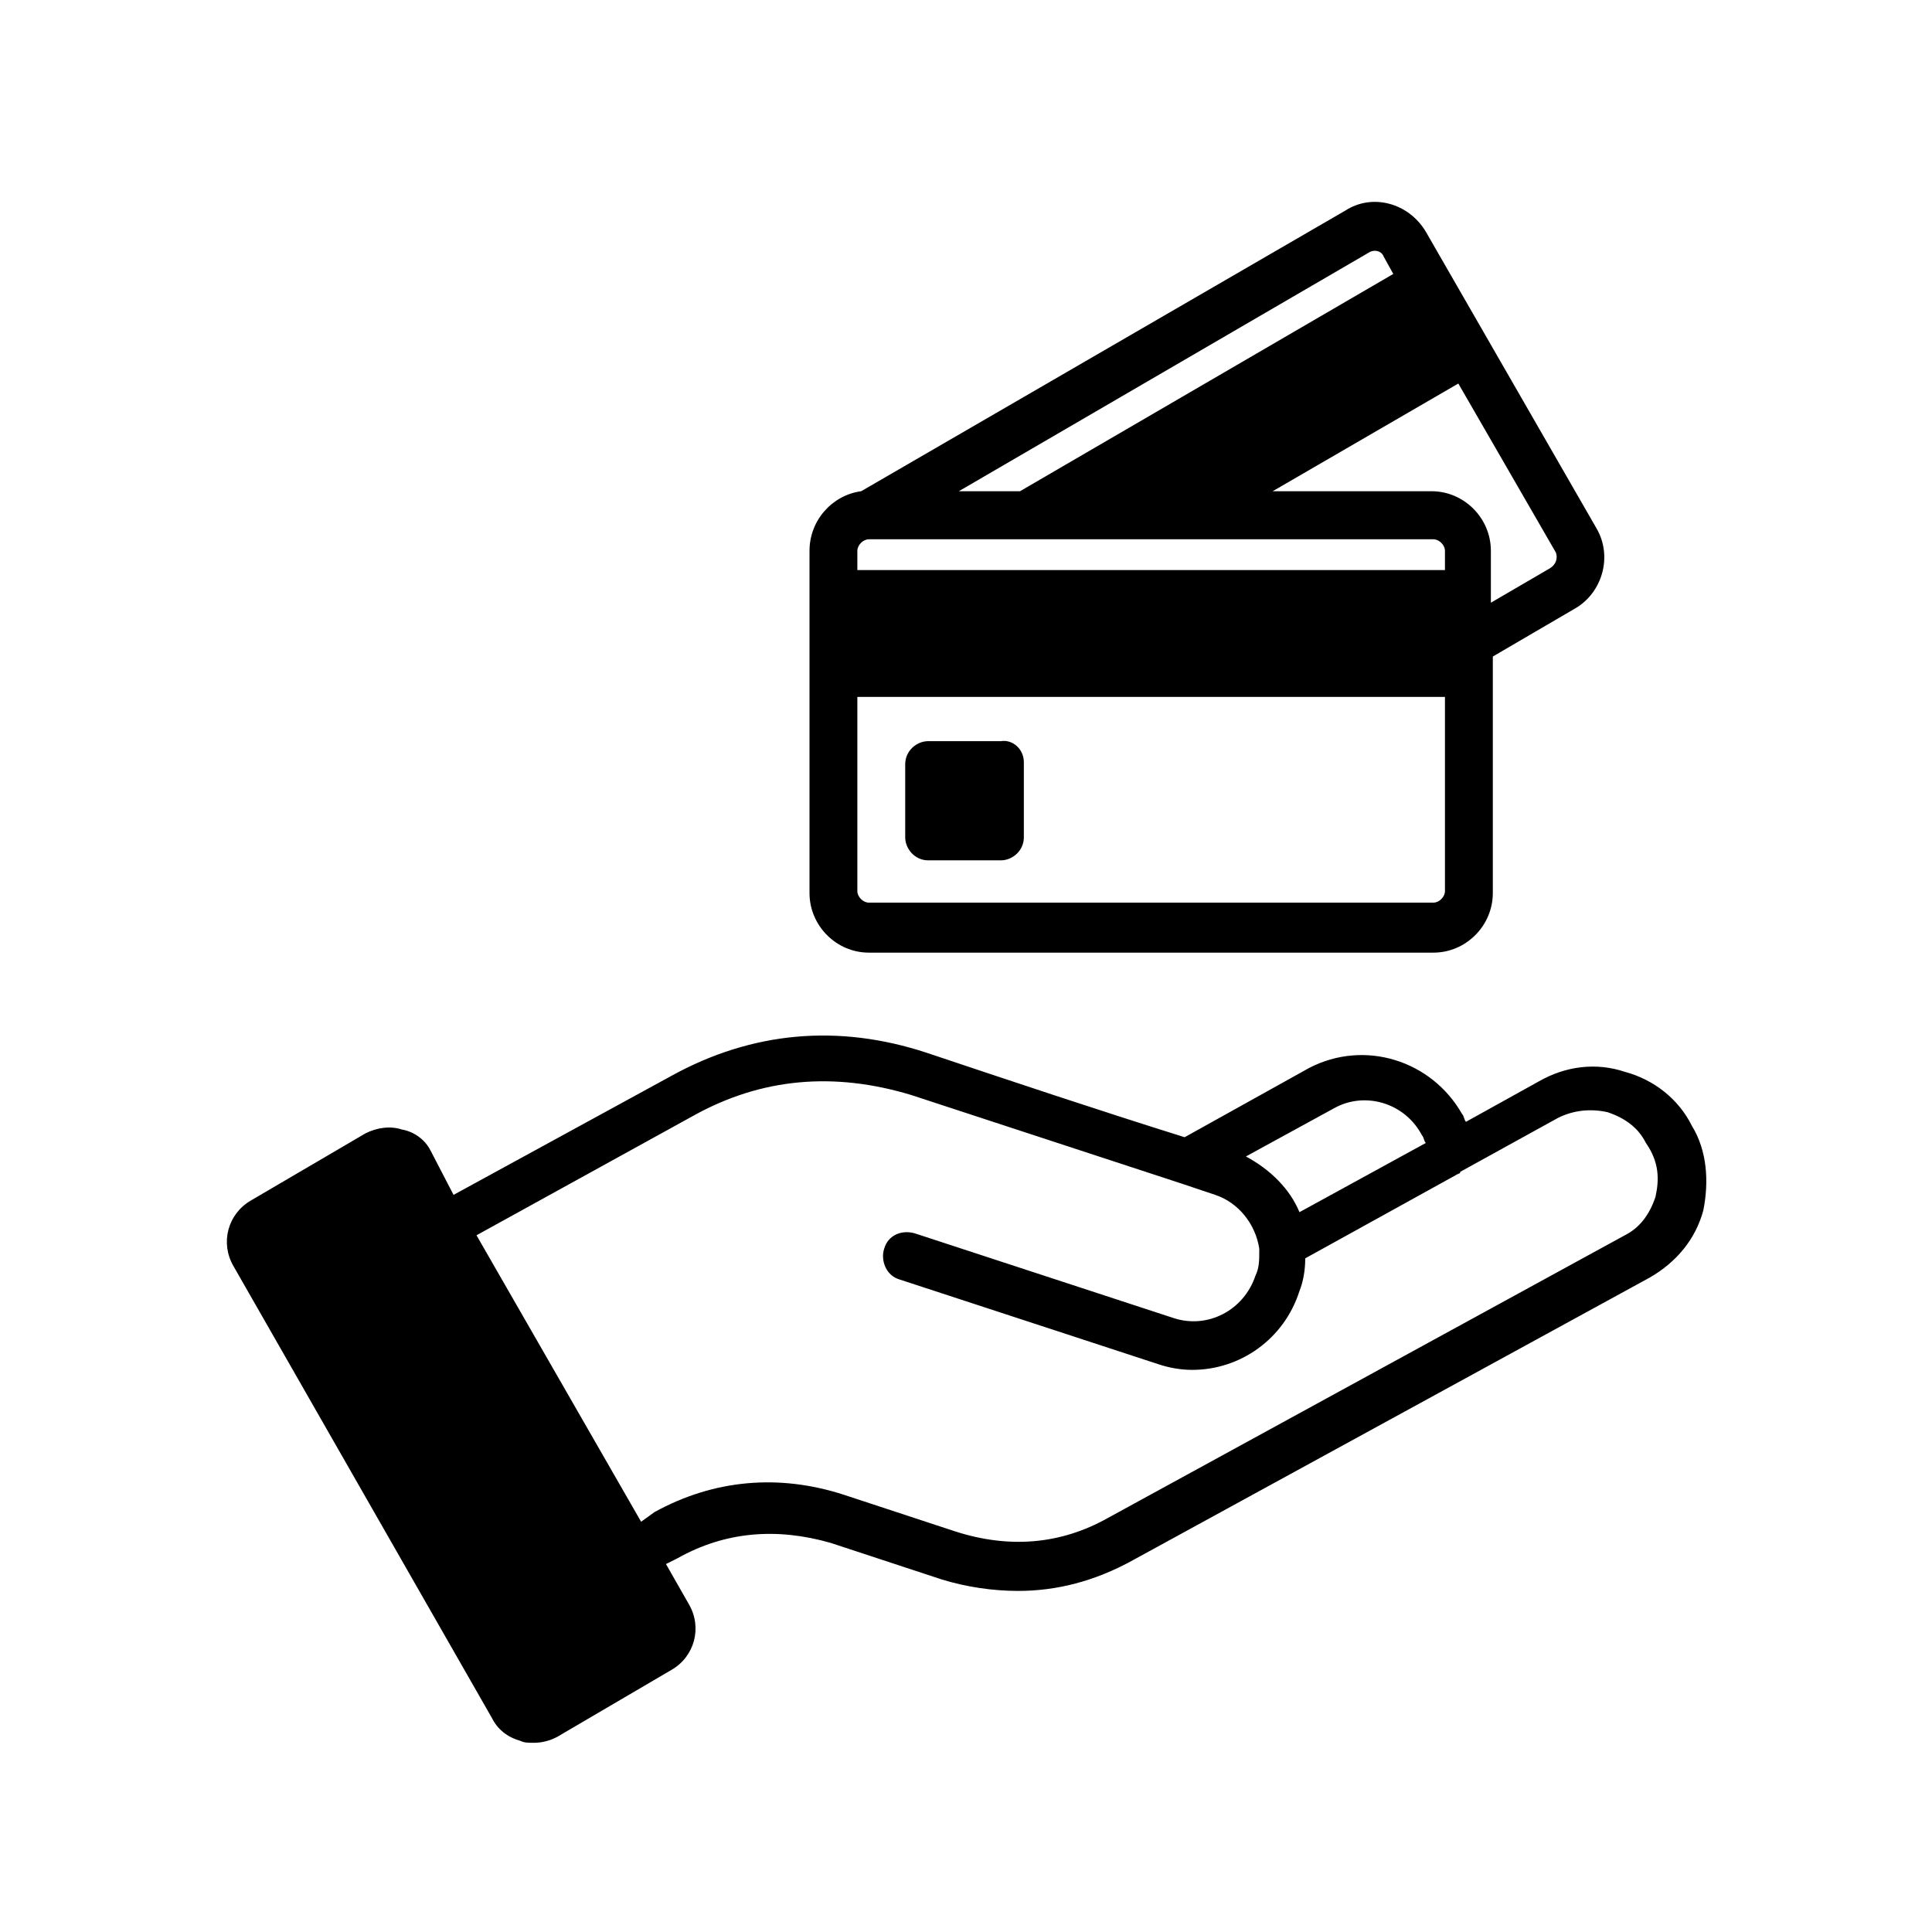
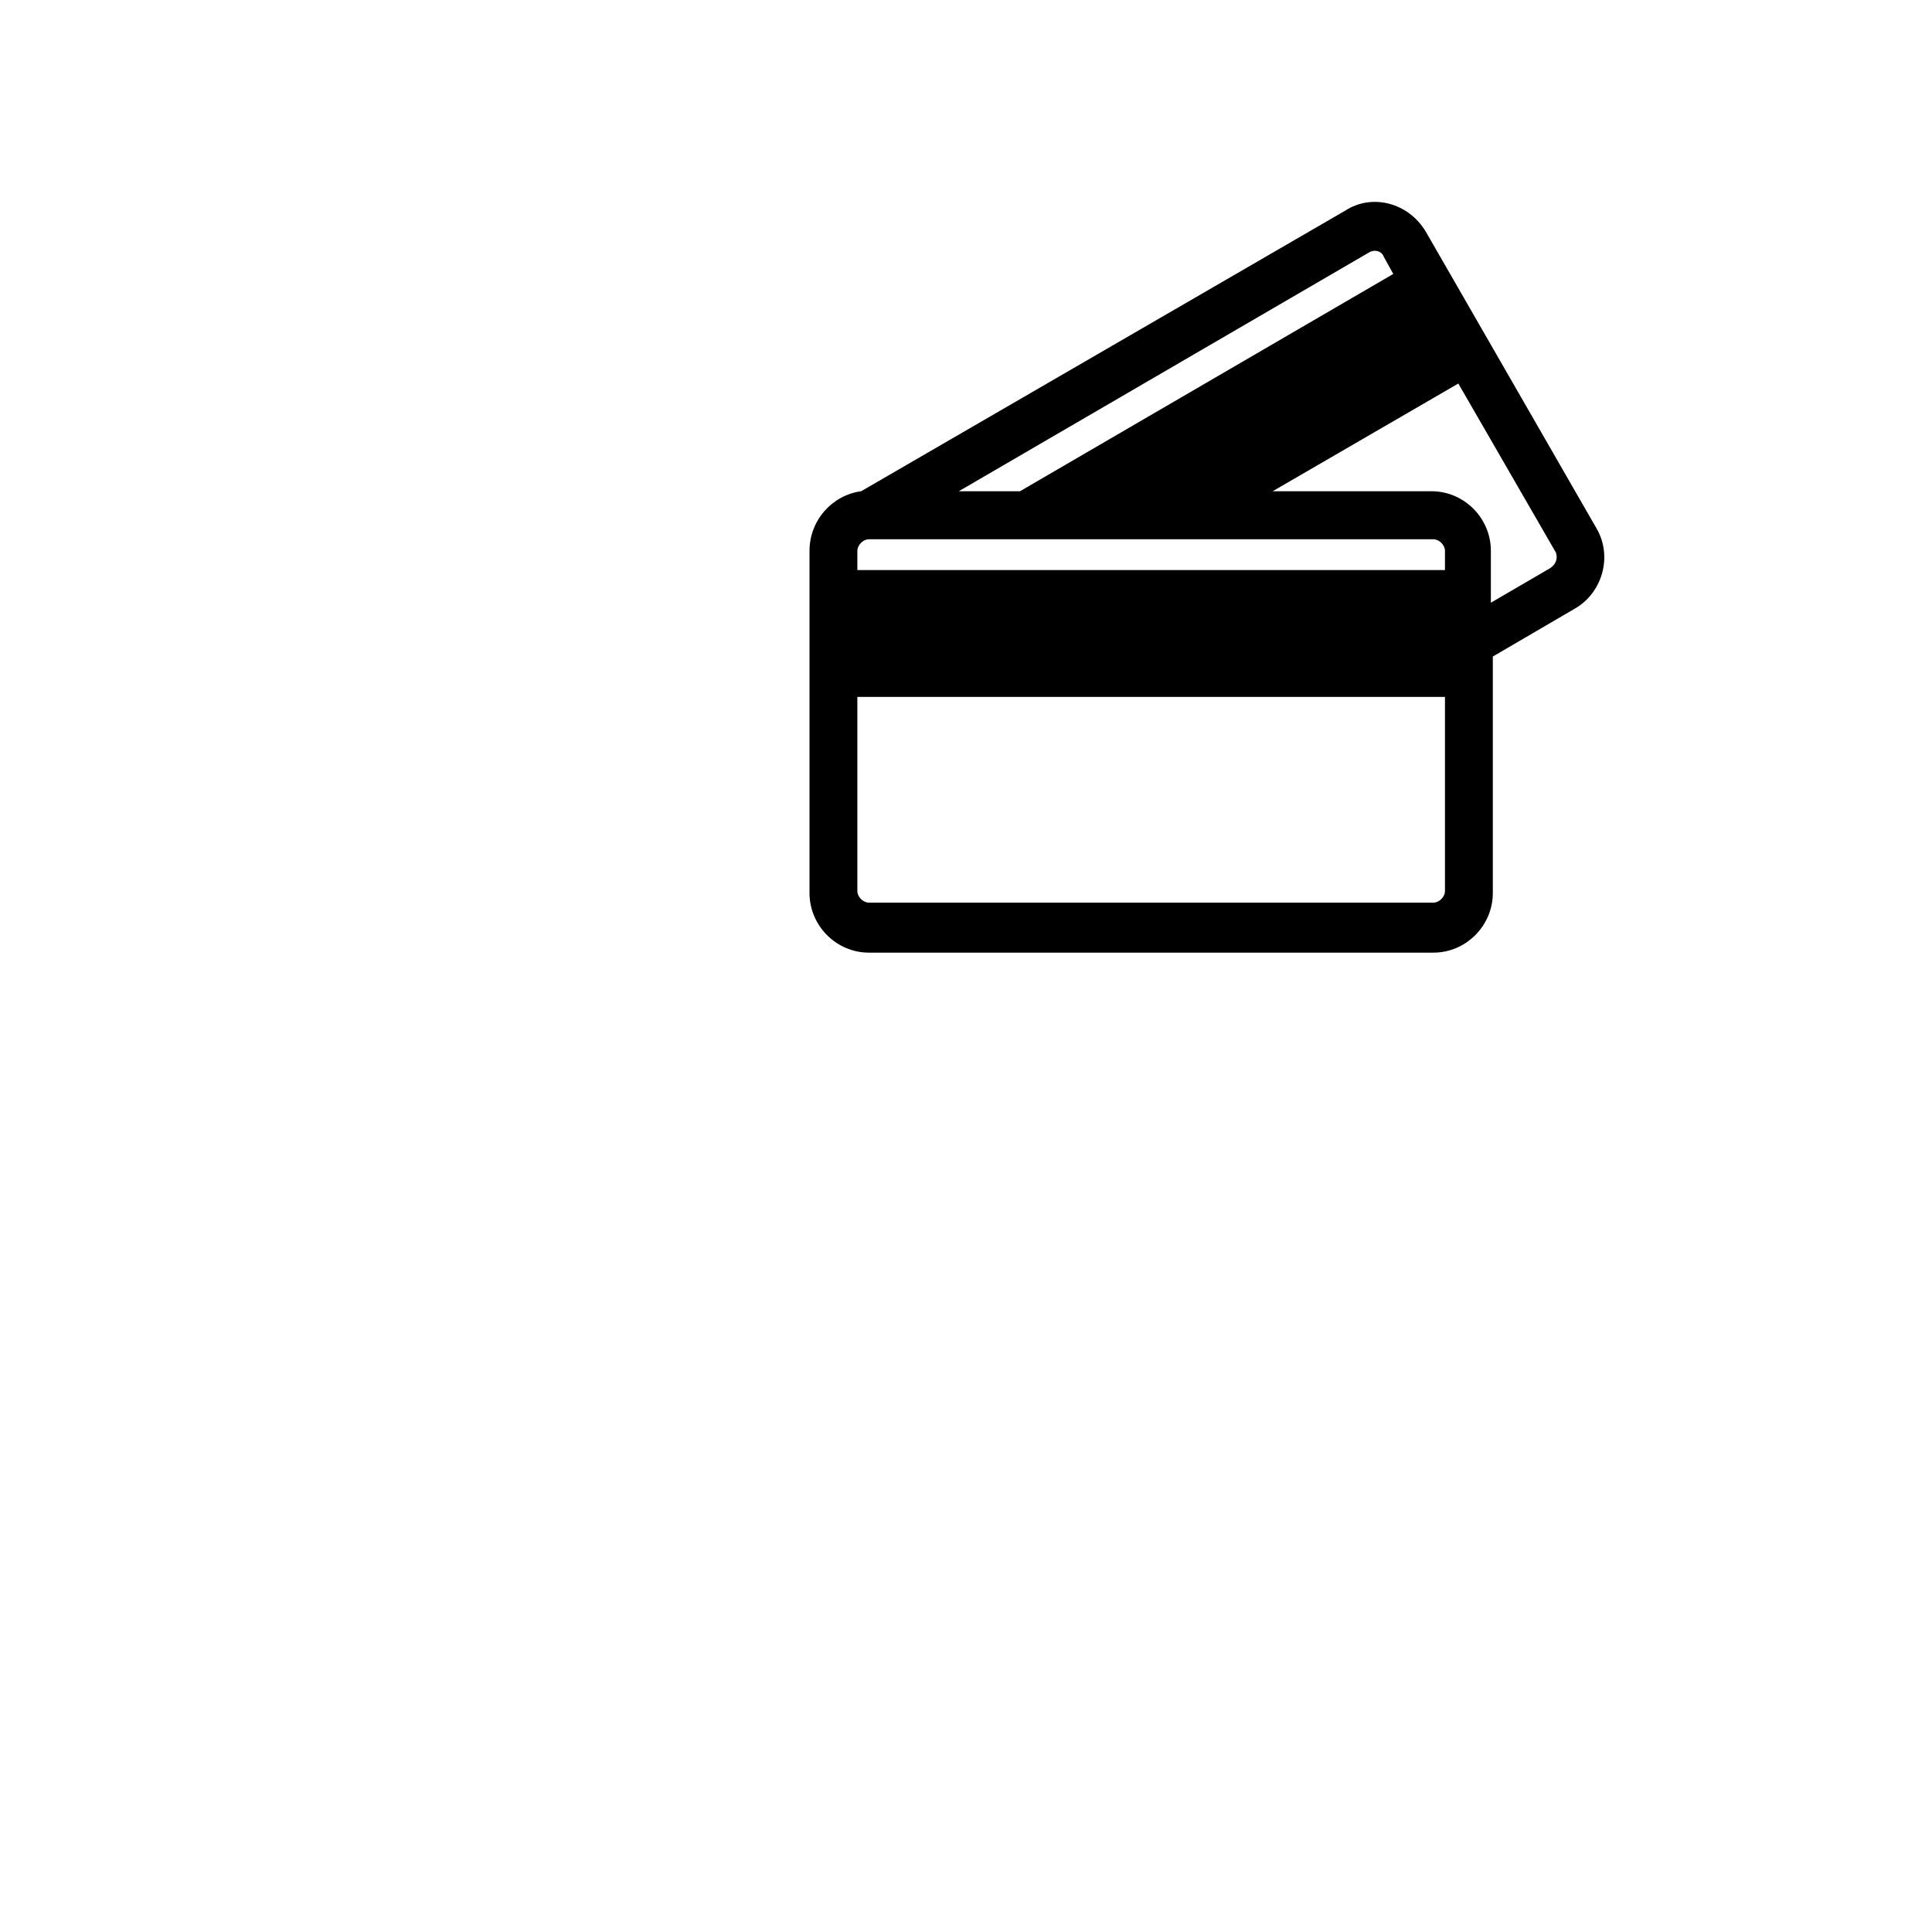
<svg xmlns="http://www.w3.org/2000/svg" version="1.0" preserveAspectRatio="xMidYMid meet" height="192" viewBox="0 0 144 144" zoomAndPan="magnify" width="192">
  <defs>
    <clipPath id="6dfc001489">
-       <path clip-rule="nonzero" d="M 16.391 77 L 127.391 77 L 127.391 129.898 L 16.391 129.898 Z M 16.391 77" />
-     </clipPath>
+       </clipPath>
  </defs>
  <rect fill-opacity="1" height="172.8" y="-14.4" fill="#ffffff" width="172.8" x="-14.4" />
-   <rect fill-opacity="1" height="172.8" y="-14.4" fill="#ffffff" width="172.8" x="-14.4" />
-   <path fill-rule="nonzero" fill-opacity="1" d="M 76.312 56.816 L 76.312 62.406 C 76.312 63.41 75.457 64.125 74.602 64.125 L 69.18 64.125 C 68.184 64.125 67.469 63.266 67.469 62.406 L 67.469 56.961 C 67.469 55.957 68.324 55.242 69.18 55.242 L 74.602 55.242 C 75.457 55.098 76.312 55.812 76.312 56.816 Z M 76.312 56.816" fill="#000000" />
  <path fill-rule="nonzero" fill-opacity="1" d="M 118.969 39.336 L 106.27 17.266 C 104.988 15.117 102.277 14.398 100.281 15.691 L 64.188 36.613 C 62.051 36.898 60.336 38.762 60.336 41.055 L 60.336 66.562 C 60.336 68.996 62.336 71.004 64.758 71.004 L 106.84 71.004 C 109.266 71.004 111.266 68.996 111.266 66.562 L 111.266 48.934 L 117.398 45.352 C 119.395 44.207 120.25 41.484 118.969 39.336 Z M 101.992 18.844 C 102.418 18.555 102.988 18.699 103.133 19.129 L 103.848 20.418 L 76.027 36.613 L 71.465 36.613 Z M 107.699 66.418 C 107.699 66.848 107.27 67.277 106.84 67.277 L 64.758 67.277 C 64.332 67.277 63.902 66.848 63.902 66.418 L 63.902 51.945 L 107.699 51.945 Z M 107.699 42.488 L 63.902 42.488 L 63.902 41.055 C 63.902 40.625 64.332 40.195 64.758 40.195 L 106.84 40.195 C 107.27 40.195 107.699 40.625 107.699 41.055 Z M 115.543 42.344 L 111.121 44.922 L 111.121 41.055 C 111.121 38.617 109.125 36.613 106.699 36.613 L 94.859 36.613 L 108.695 28.586 L 115.973 41.195 C 116.113 41.629 115.973 42.059 115.543 42.344 Z M 115.543 42.344" fill="#000000" />
  <g clip-path="url(#6dfc001489)">
-     <path fill-rule="nonzero" fill-opacity="1" d="M 126.098 83.902 C 125.102 81.895 123.246 80.461 121.105 79.887 C 118.969 79.172 116.684 79.457 114.688 80.605 L 109.266 83.613 C 109.125 83.473 109.125 83.184 108.98 83.039 C 106.699 79.027 101.707 77.453 97.57 79.602 L 88.297 84.762 C 81.879 82.754 75.457 80.605 69.039 78.457 C 62.477 76.305 56.059 76.879 50.066 80.176 L 33.805 89.059 L 32.094 85.762 C 31.664 84.902 30.809 84.332 29.953 84.188 C 29.098 83.902 28.098 84.043 27.242 84.473 L 18.684 89.488 C 16.973 90.492 16.402 92.641 17.398 94.363 L 36.656 128.035 C 37.086 128.898 37.797 129.469 38.797 129.758 C 39.082 129.898 39.367 129.898 39.797 129.898 C 40.367 129.898 40.938 129.758 41.508 129.469 L 50.066 124.453 C 51.777 123.453 52.348 121.301 51.352 119.582 L 49.637 116.574 L 50.496 116.145 C 54.062 114.137 57.914 113.852 61.906 114.996 L 70.18 117.719 C 72.035 118.293 74.031 118.578 75.887 118.578 C 78.738 118.578 81.594 117.863 84.445 116.285 L 122.961 95.223 C 124.957 94.074 126.383 92.355 126.957 90.207 C 127.383 88.055 127.242 85.762 126.098 83.902 Z M 99.422 82.609 C 101.707 81.32 104.703 82.18 105.984 84.617 C 106.129 84.762 106.129 85.047 106.27 85.191 L 96.855 90.348 C 96.145 88.629 94.715 87.195 92.863 86.195 Z M 123.391 89.203 C 122.961 90.492 122.246 91.496 121.105 92.07 L 82.59 113.133 C 79.023 115.141 75.172 115.426 71.18 114.137 L 62.906 111.414 C 58.055 109.84 53.203 110.27 48.781 112.703 L 47.785 113.422 L 35.516 92.07 L 51.637 83.184 C 56.77 80.316 62.191 79.887 67.898 81.609 L 88.012 88.199 C 88.867 88.484 89.723 88.773 90.578 89.059 C 92.293 89.633 93.574 91.207 93.859 93.07 C 93.859 93.07 93.859 93.215 93.859 93.215 C 93.859 93.93 93.859 94.504 93.574 95.078 C 92.719 97.656 90.008 99.09 87.441 98.23 L 68.184 91.926 C 67.184 91.641 66.188 92.07 65.902 93.07 C 65.617 93.93 66.043 95.078 67.043 95.363 L 86.301 101.668 C 87.156 101.957 88.012 102.102 88.867 102.102 C 92.434 102.102 95.715 99.809 96.855 96.223 C 97.141 95.508 97.285 94.648 97.285 93.789 L 108.695 87.484 C 108.695 87.484 108.84 87.484 108.84 87.34 L 116.113 83.328 C 117.254 82.754 118.539 82.609 119.824 82.898 C 121.105 83.328 122.105 84.043 122.676 85.191 C 123.676 86.625 123.676 87.914 123.391 89.203 Z M 123.391 89.203" fill="#000000" />
-   </g>
+     </g>
</svg>